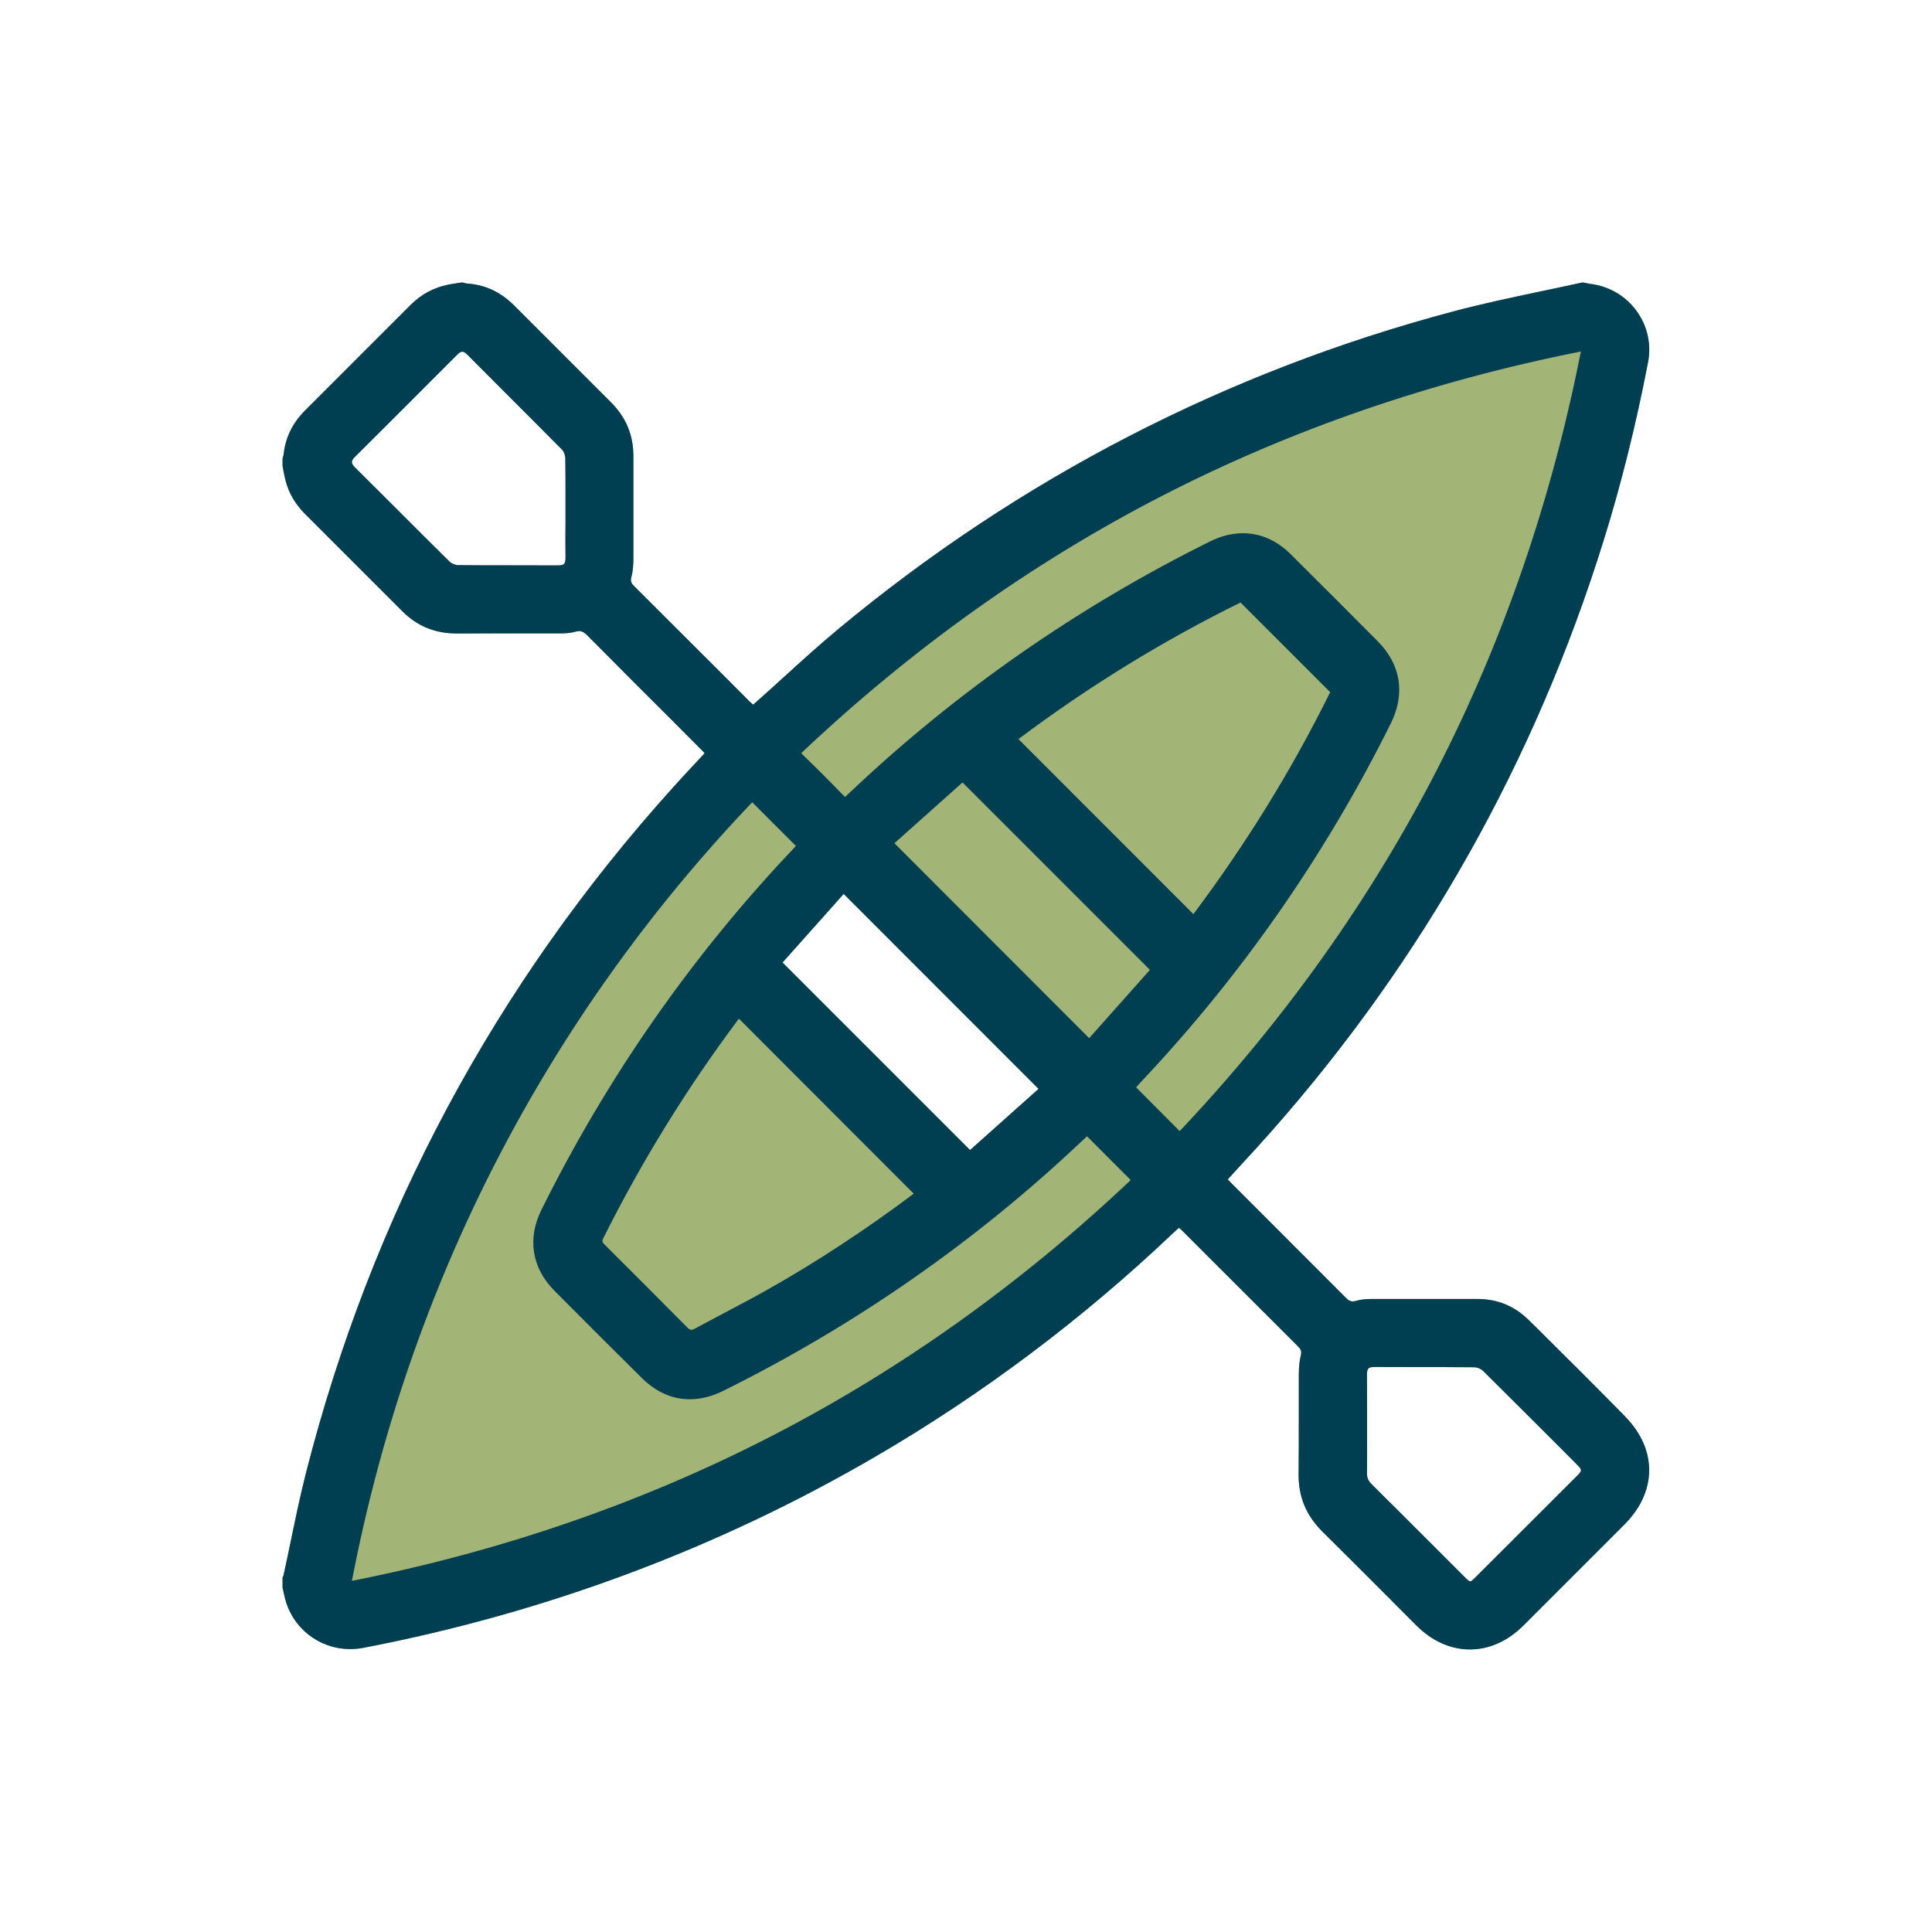
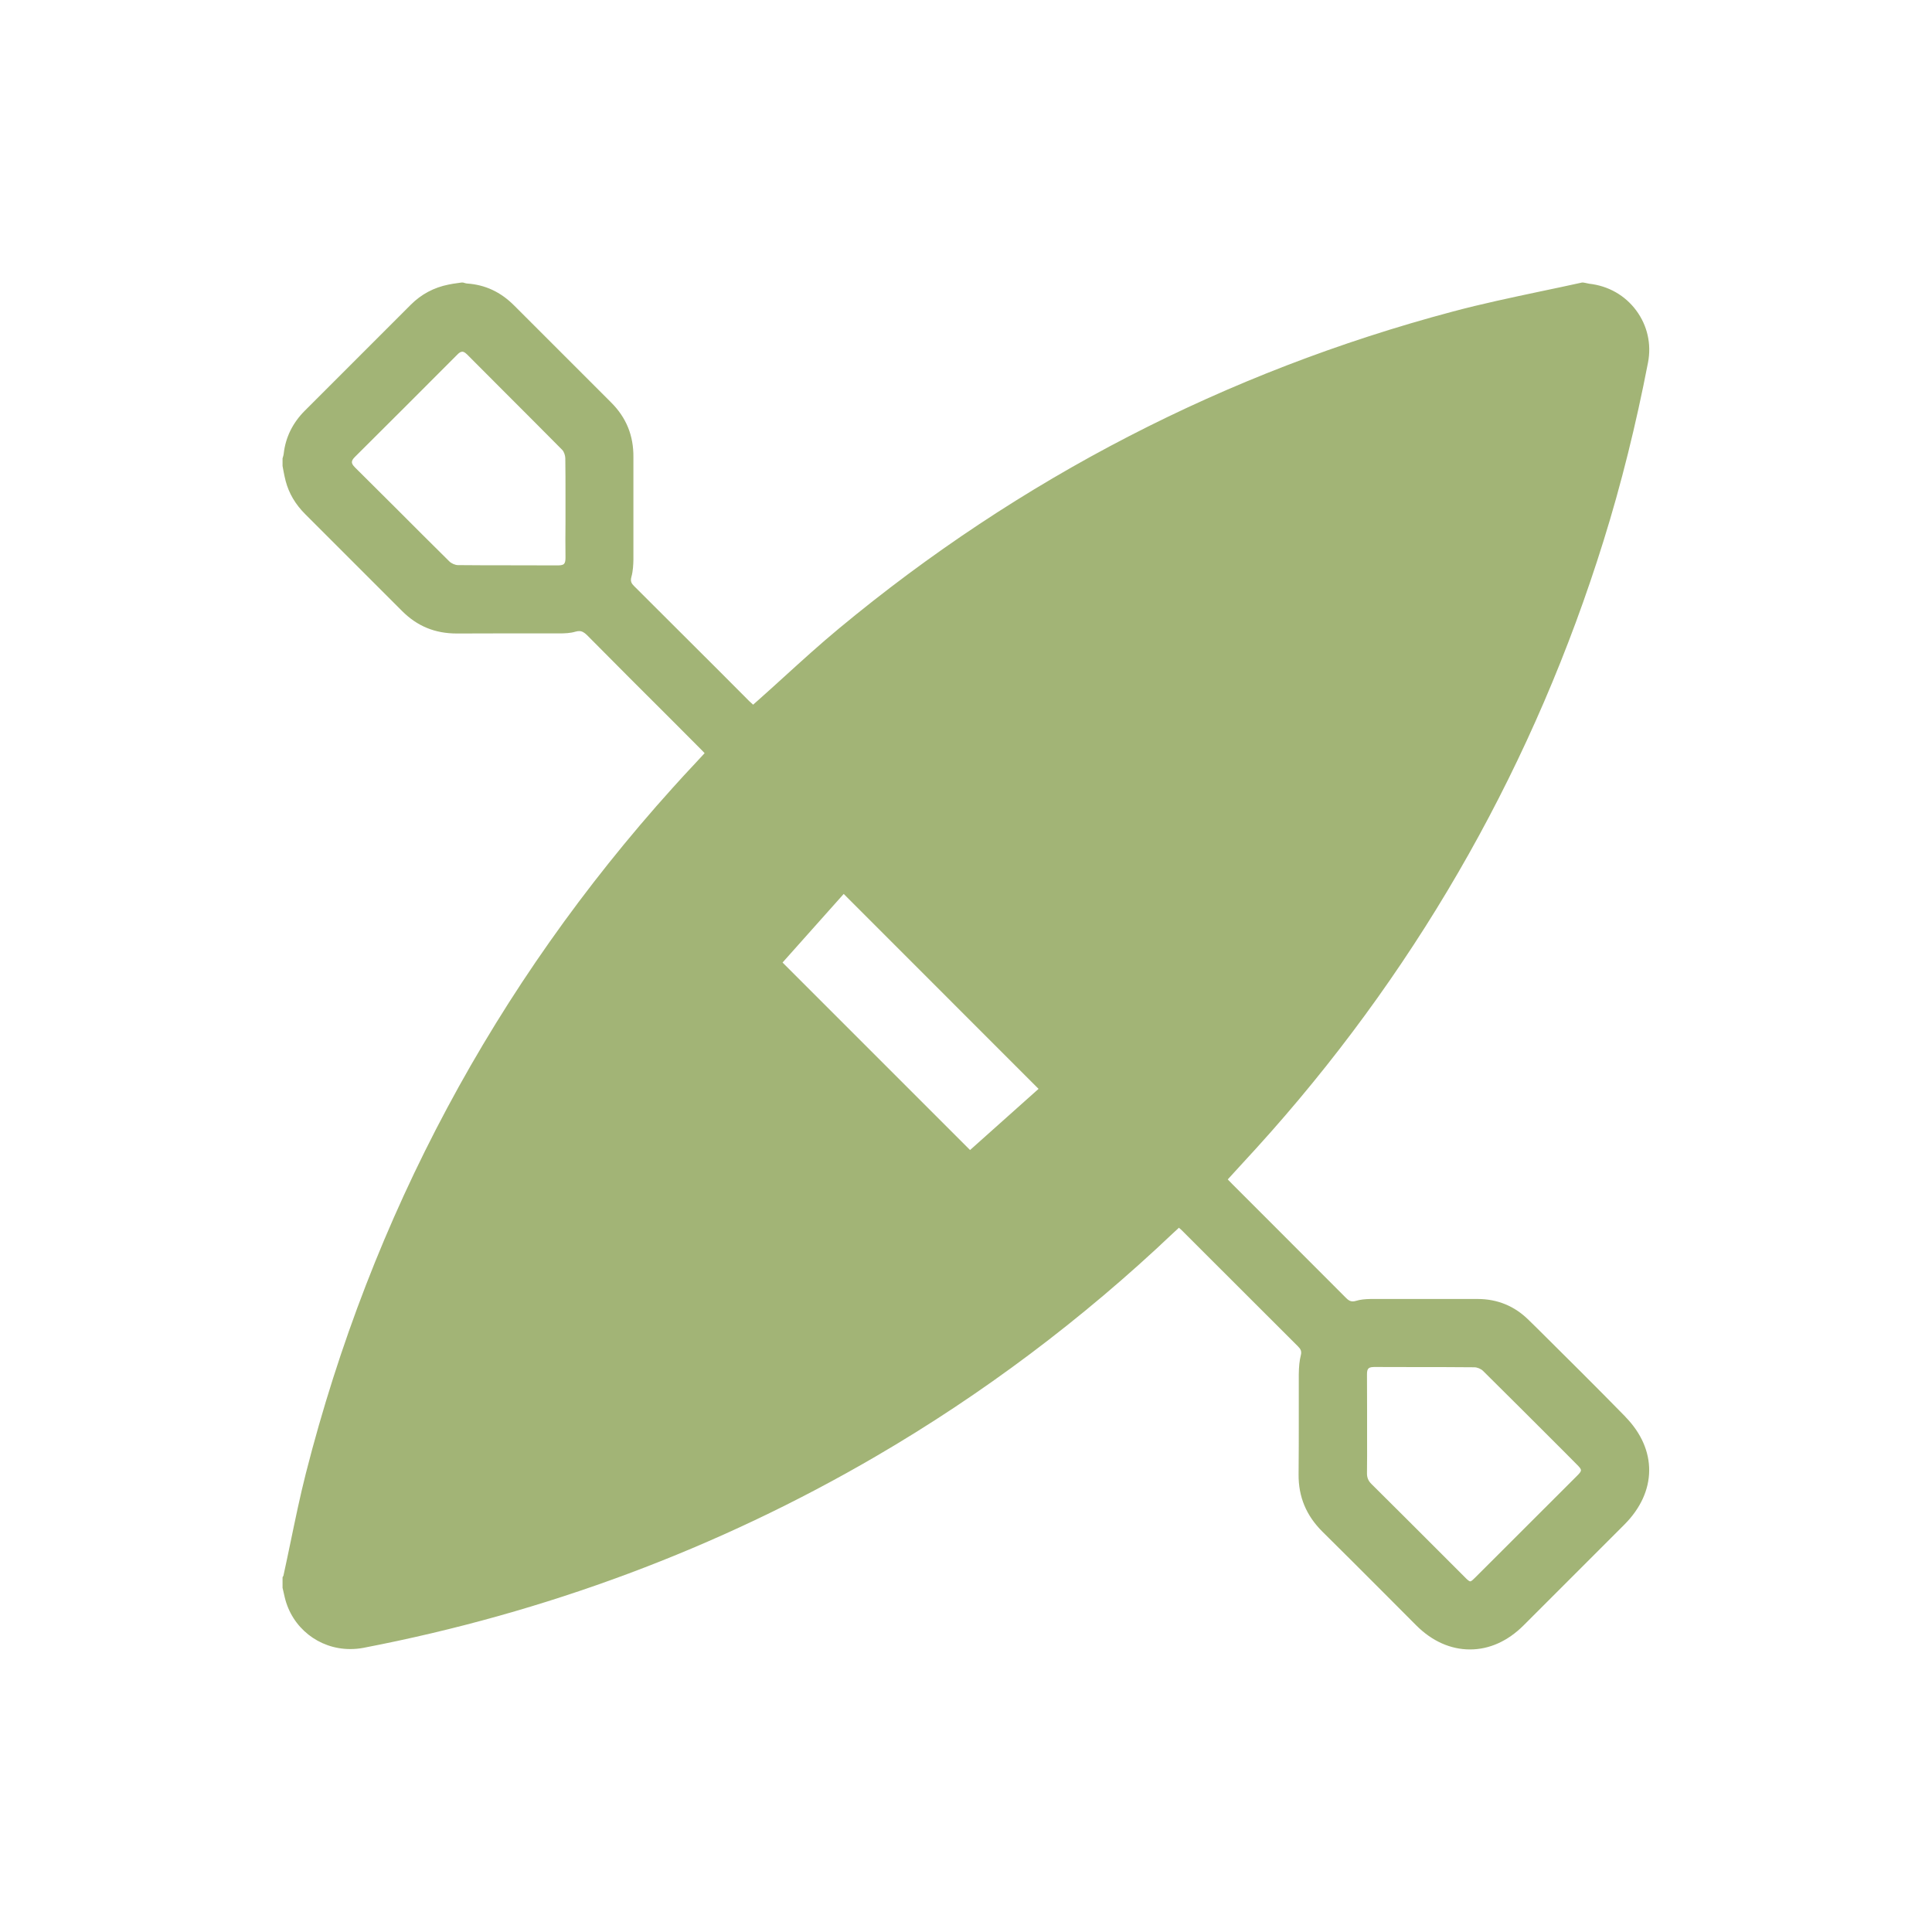
<svg xmlns="http://www.w3.org/2000/svg" id="Water_Sports" viewBox="0 0 200 200">
  <defs>
    <style>
      .cls-1 {
        fill: #003e52;
      }

      .cls-2 {
        fill: #a2b476;
      }
    </style>
  </defs>
  <path class="cls-2" d="M168.27,146.67c-3.01-3.08-6.12-6.16-9.16-9.18l-.87-.85c-1.45-1.44-3.23-2.17-5.28-2.17h-11.05c-.62.01-1.1.06-1.52.19-.13.04-.25.06-.36.06-.24,0-.44-.1-.7-.37-2.9-2.91-5.85-5.86-8.71-8.72l-3.05-3.05c-.13-.13-.25-.26-.39-.4l-.08-.09,1.37-1.5c1.03-1.12,2.09-2.27,3.11-3.43,15.75-17.82,27.33-38.41,34.42-61.18,1.82-5.83,3.36-12.03,4.6-18.44.37-1.92-.06-3.83-1.21-5.39-1.16-1.57-2.89-2.56-4.88-2.78-.13-.02-.25-.05-.38-.08l-.22-.04h-.16l-.08.02c-1.39.31-2.8.6-4.17.89-3.01.64-6.12,1.29-9.14,2.1-23.43,6.24-44.8,17.27-63.51,32.8-1.97,1.63-3.89,3.38-5.75,5.07-.87.79-1.74,1.58-2.62,2.36l-.52.46-.06-.06c-.12-.1-.22-.2-.33-.3l-3-3.01c-2.97-2.97-5.95-5.94-8.93-8.91-.28-.28-.4-.5-.28-.94.18-.64.2-1.34.21-1.81v-4.85c0-1.88,0-3.83,0-5.74.02-2.25-.74-4.11-2.32-5.68l-10.03-10.03c-1.4-1.4-2.99-2.14-4.86-2.27-.08,0-.17-.03-.28-.06l-.14-.04h-.18l-.42.06c-.32.04-.62.09-.91.15-1.51.3-2.82,1-3.9,2.08l-11,11c-1.24,1.25-1.97,2.74-2.16,4.42-.01.12-.04.22-.09.39l-.03.1v.79l.09.49c.07.37.14.72.23,1.06.34,1.29,1.01,2.42,2.03,3.44,3.34,3.34,6.68,6.68,10.02,10.02,1.57,1.57,3.4,2.33,5.68,2.33,1.33-.01,2.67-.01,4-.01h6.59c.56,0,1.14-.02,1.68-.18.14-.04.26-.06.38-.06.28,0,.51.12.81.41,2.94,2.97,5.94,5.97,8.85,8.87l2.95,2.96c.11.11.21.21.32.33l.06.07-.99,1.07c-.76.81-1.55,1.66-2.3,2.5-18.42,20.43-31.2,44.32-37.99,70.99-.6,2.36-1.1,4.79-1.59,7.15-.24,1.13-.47,2.27-.73,3.44l-.09.16v1.09l.22.96c.74,3.17,3.53,5.38,6.78,5.38.47,0,.93-.04,1.39-.13,18.86-3.63,36.68-10.29,52.98-19.79,11.06-6.44,21.42-14.22,30.8-23.12l.63-.58.05.06c.12.1.23.19.33.3l3.06,3.06c2.96,2.95,5.91,5.91,8.87,8.86.28.28.41.5.3.93-.14.56-.2,1.18-.21,1.96v4.39c0,1.96,0,3.99-.02,5.98-.02,2.32.79,4.26,2.47,5.93,2.11,2.08,4.24,4.22,6.3,6.28,1.14,1.14,2.27,2.28,3.41,3.42,1.63,1.63,3.55,2.49,5.56,2.49s3.91-.86,5.54-2.48c3.01-3.01,6.02-6.02,9.03-9.03l1.42-1.42c3.38-3.39,3.42-7.76.1-11.15ZM58.54,57.72c0,.33-.04.53-.15.65-.04.04-.16.16-.61.16-1.57-.01-3.14-.01-4.72-.01h-.18c-1.79,0-3.64,0-5.47-.02-.29,0-.68-.17-.9-.39-1.87-1.85-3.76-3.73-5.58-5.56-1.4-1.39-2.8-2.79-4.2-4.18-.3-.3-.3-.47-.3-.53,0-.16.09-.32.31-.54,3.33-3.31,6.8-6.78,10.6-10.59.2-.21.36-.3.52-.3.05,0,.21,0,.49.28,1.23,1.23,3.95,3.96,3.95,3.96,1.93,1.93,3.93,3.93,5.89,5.91.21.21.32.6.33.87.02,1.27.02,2.55.02,3.81v2.8c-.01,1.21-.02,2.45,0,3.68ZM87.34,92.54l20.17,20.18-7.09,6.33-19.41-19.41,6.33-7.1ZM163.25,152.78c-3.5,3.5-7,6.99-10.5,10.49-.22.22-.43.43-.55.43-.13,0-.36-.22-.58-.45l-2.73-2.73c-2.27-2.27-4.61-4.61-6.93-6.91-.32-.32-.46-.66-.45-1.12.02-1.22.01-2.47.01-3.67v-2.86c0-1.22,0-2.47-.01-3.69,0-.31.04-.49.15-.6.04-.04.15-.16.58-.16v-.75.75c1.53.01,3.05.01,4.58.01,1.9,0,3.86,0,5.8.02.3,0,.69.16.91.38,2.77,2.74,5.58,5.55,8.32,8.29l1.39,1.4c.55.55.56.62.01,1.17Z" />
  <g id="hUmRrV.tif">
-     <path class="cls-1" d="M168.27,146.67c-3.01-3.08-6.12-6.16-9.16-9.18l-.87-.85c-1.45-1.44-3.23-2.17-5.28-2.17h-11.05c-.62.01-1.1.06-1.52.19-.13.04-.25.06-.36.06-.24,0-.44-.1-.7-.37-2.9-2.91-5.85-5.86-8.71-8.72l-3.05-3.05c-.13-.13-.25-.26-.39-.4l-.08-.09,1.37-1.5c1.03-1.12,2.09-2.27,3.11-3.43,15.75-17.82,27.33-38.41,34.42-61.18,1.82-5.83,3.36-12.03,4.6-18.44.37-1.92-.06-3.83-1.21-5.39-1.16-1.57-2.89-2.56-4.88-2.78-.13-.02-.25-.05-.38-.08l-.22-.04h-.16l-.08.02c-1.39.31-2.8.6-4.17.89-3.01.64-6.12,1.29-9.14,2.1-23.43,6.24-44.8,17.27-63.51,32.8-1.97,1.63-3.89,3.38-5.75,5.07-.87.79-1.74,1.58-2.62,2.36l-.52.46-.06-.06c-.12-.1-.22-.2-.33-.3l-3-3.01c-2.97-2.97-5.95-5.94-8.93-8.91-.28-.28-.4-.5-.28-.94.18-.64.2-1.34.21-1.81v-4.85c0-1.88,0-3.83,0-5.74.02-2.25-.74-4.11-2.32-5.68l-10.03-10.03c-1.4-1.4-2.99-2.14-4.86-2.27-.08,0-.17-.03-.28-.06l-.14-.04h-.18l-.42.06c-.32.04-.62.09-.91.15-1.51.3-2.82,1-3.9,2.08l-11,11c-1.24,1.25-1.97,2.74-2.16,4.42-.01.12-.04.22-.09.39l-.03.1v.79l.09.49c.07.37.14.72.23,1.06.34,1.29,1.01,2.42,2.03,3.44,3.34,3.34,6.68,6.68,10.02,10.02,1.57,1.57,3.4,2.33,5.68,2.33,1.33-.01,2.67-.01,4-.01h6.59c.56,0,1.14-.02,1.68-.18.14-.04.26-.06.38-.06.28,0,.51.12.81.41,2.94,2.97,5.94,5.97,8.85,8.87l2.95,2.96c.11.11.21.21.32.33l.06.07-.99,1.07c-.76.81-1.55,1.66-2.3,2.5-18.42,20.43-31.2,44.32-37.99,70.99-.6,2.36-1.1,4.79-1.59,7.15-.24,1.13-.47,2.27-.73,3.44l-.09.16v1.09l.22.96c.74,3.17,3.53,5.38,6.78,5.38.47,0,.93-.04,1.39-.13,18.86-3.63,36.68-10.29,52.98-19.79,11.06-6.44,21.42-14.22,30.8-23.12l.63-.58.05.06c.12.1.23.19.33.3l3.06,3.06c2.96,2.95,5.91,5.91,8.87,8.86.28.28.41.5.3.93-.14.56-.2,1.18-.21,1.96v4.39c0,1.96,0,3.99-.02,5.98-.02,2.32.79,4.26,2.47,5.93,2.11,2.08,4.24,4.22,6.3,6.28,1.14,1.14,2.27,2.28,3.41,3.42,1.63,1.63,3.55,2.49,5.56,2.49s3.91-.86,5.54-2.48c3.01-3.01,6.02-6.02,9.03-9.03l1.42-1.42c3.38-3.39,3.42-7.76.1-11.15ZM58.54,57.72c0,.33-.04.53-.15.65-.04.04-.16.16-.61.16-1.57-.01-3.14-.01-4.72-.01h-.18c-1.79,0-3.64,0-5.47-.02-.29,0-.68-.17-.9-.39-1.87-1.85-3.76-3.73-5.58-5.56-1.4-1.39-2.8-2.79-4.2-4.18-.3-.3-.3-.47-.3-.53,0-.16.09-.32.31-.54,3.33-3.31,6.8-6.78,10.6-10.59.2-.21.36-.3.52-.3.05,0,.21,0,.49.28,1.23,1.23,3.95,3.96,3.95,3.96,1.93,1.93,3.93,3.93,5.89,5.91.21.21.32.6.33.87.02,1.27.02,2.55.02,3.81v2.8c-.01,1.21-.02,2.45,0,3.68ZM79.78,148.71c-13.35,6.87-27.93,11.89-43.35,14.94,2.93-15.25,7.95-29.84,14.91-43.37,6.99-13.59,15.92-26.11,26.53-37.23l4.52,4.52-.04.04c-.12.14-.27.31-.43.47-10.4,11.01-19.11,23.52-25.88,37.18-1.47,2.96-.98,6,1.34,8.34,3.22,3.24,6.17,6.19,9.03,9.02,1.49,1.48,3.17,2.23,4.99,2.23,1.15,0,2.34-.3,3.53-.9,13.64-6.77,26.12-15.47,37.1-25.86.14-.14.29-.27.44-.41l.06-.05,4.52,4.53c-11.35,10.74-23.88,19.67-37.27,26.55ZM119.04,100.4l-6.29,7.07-20.16-20.18,7.05-6.29,19.4,19.4ZM105.43,76.51c7.2-5.41,14.93-10.17,22.99-14.14l9.28,9.28c-3.93,7.97-8.7,15.7-14.16,22.98l-18.11-18.12ZM107.51,112.72l-7.09,6.33-19.41-19.41,6.33-7.1,20.17,20.18ZM94.59,123.57c-4.95,3.71-10,7.03-15.01,9.86-1.53.87-3.1,1.69-4.61,2.49-.98.52-2,1.06-3,1.6-.11.06-.27.14-.4.14s-.25-.07-.41-.23c-2.82-2.85-5.65-5.68-8.54-8.56-.26-.25-.33-.37-.17-.68,3.98-7.98,8.7-15.62,14.04-22.74l18.1,18.12ZM122.12,117.09l-4.51-4.53.09-.1c.15-.17.3-.34.46-.51,10.36-10.98,19.05-23.45,25.81-37.05,1.53-3.08,1.05-6.11-1.35-8.52-2.73-2.75-5.66-5.68-8.97-8.97-1.47-1.47-3.15-2.21-4.98-2.21-1.12,0-2.27.28-3.41.85-13.73,6.81-26.3,15.57-37.34,26.04-.1.1-.45.41-.45.41l-.62-.63c-.54-.56-1.08-1.11-1.63-1.65-.52-.52-1.04-1.04-1.63-1.61l-.65-.64c11.39-10.78,23.95-19.74,37.34-26.63,13.35-6.87,27.94-11.9,43.37-14.95-3.04,15.43-8.07,30.02-14.93,43.36-6.89,13.4-15.83,25.95-26.6,37.34ZM163.25,152.78c-3.5,3.5-7,6.99-10.5,10.49-.22.22-.43.43-.55.43-.13,0-.36-.22-.58-.45l-2.73-2.73c-2.27-2.27-4.61-4.61-6.93-6.91-.32-.32-.46-.66-.45-1.12.02-1.22.01-2.47.01-3.67v-2.86c0-1.22,0-2.47-.01-3.69,0-.31.04-.49.15-.6.04-.04.15-.16.58-.16v-.75.75c1.53.01,3.05.01,4.58.01,1.9,0,3.86,0,5.8.02.3,0,.69.16.91.38,2.77,2.74,5.58,5.55,8.32,8.29l1.39,1.4c.55.55.56.62.01,1.17Z" />
-   </g>
+     </g>
</svg>